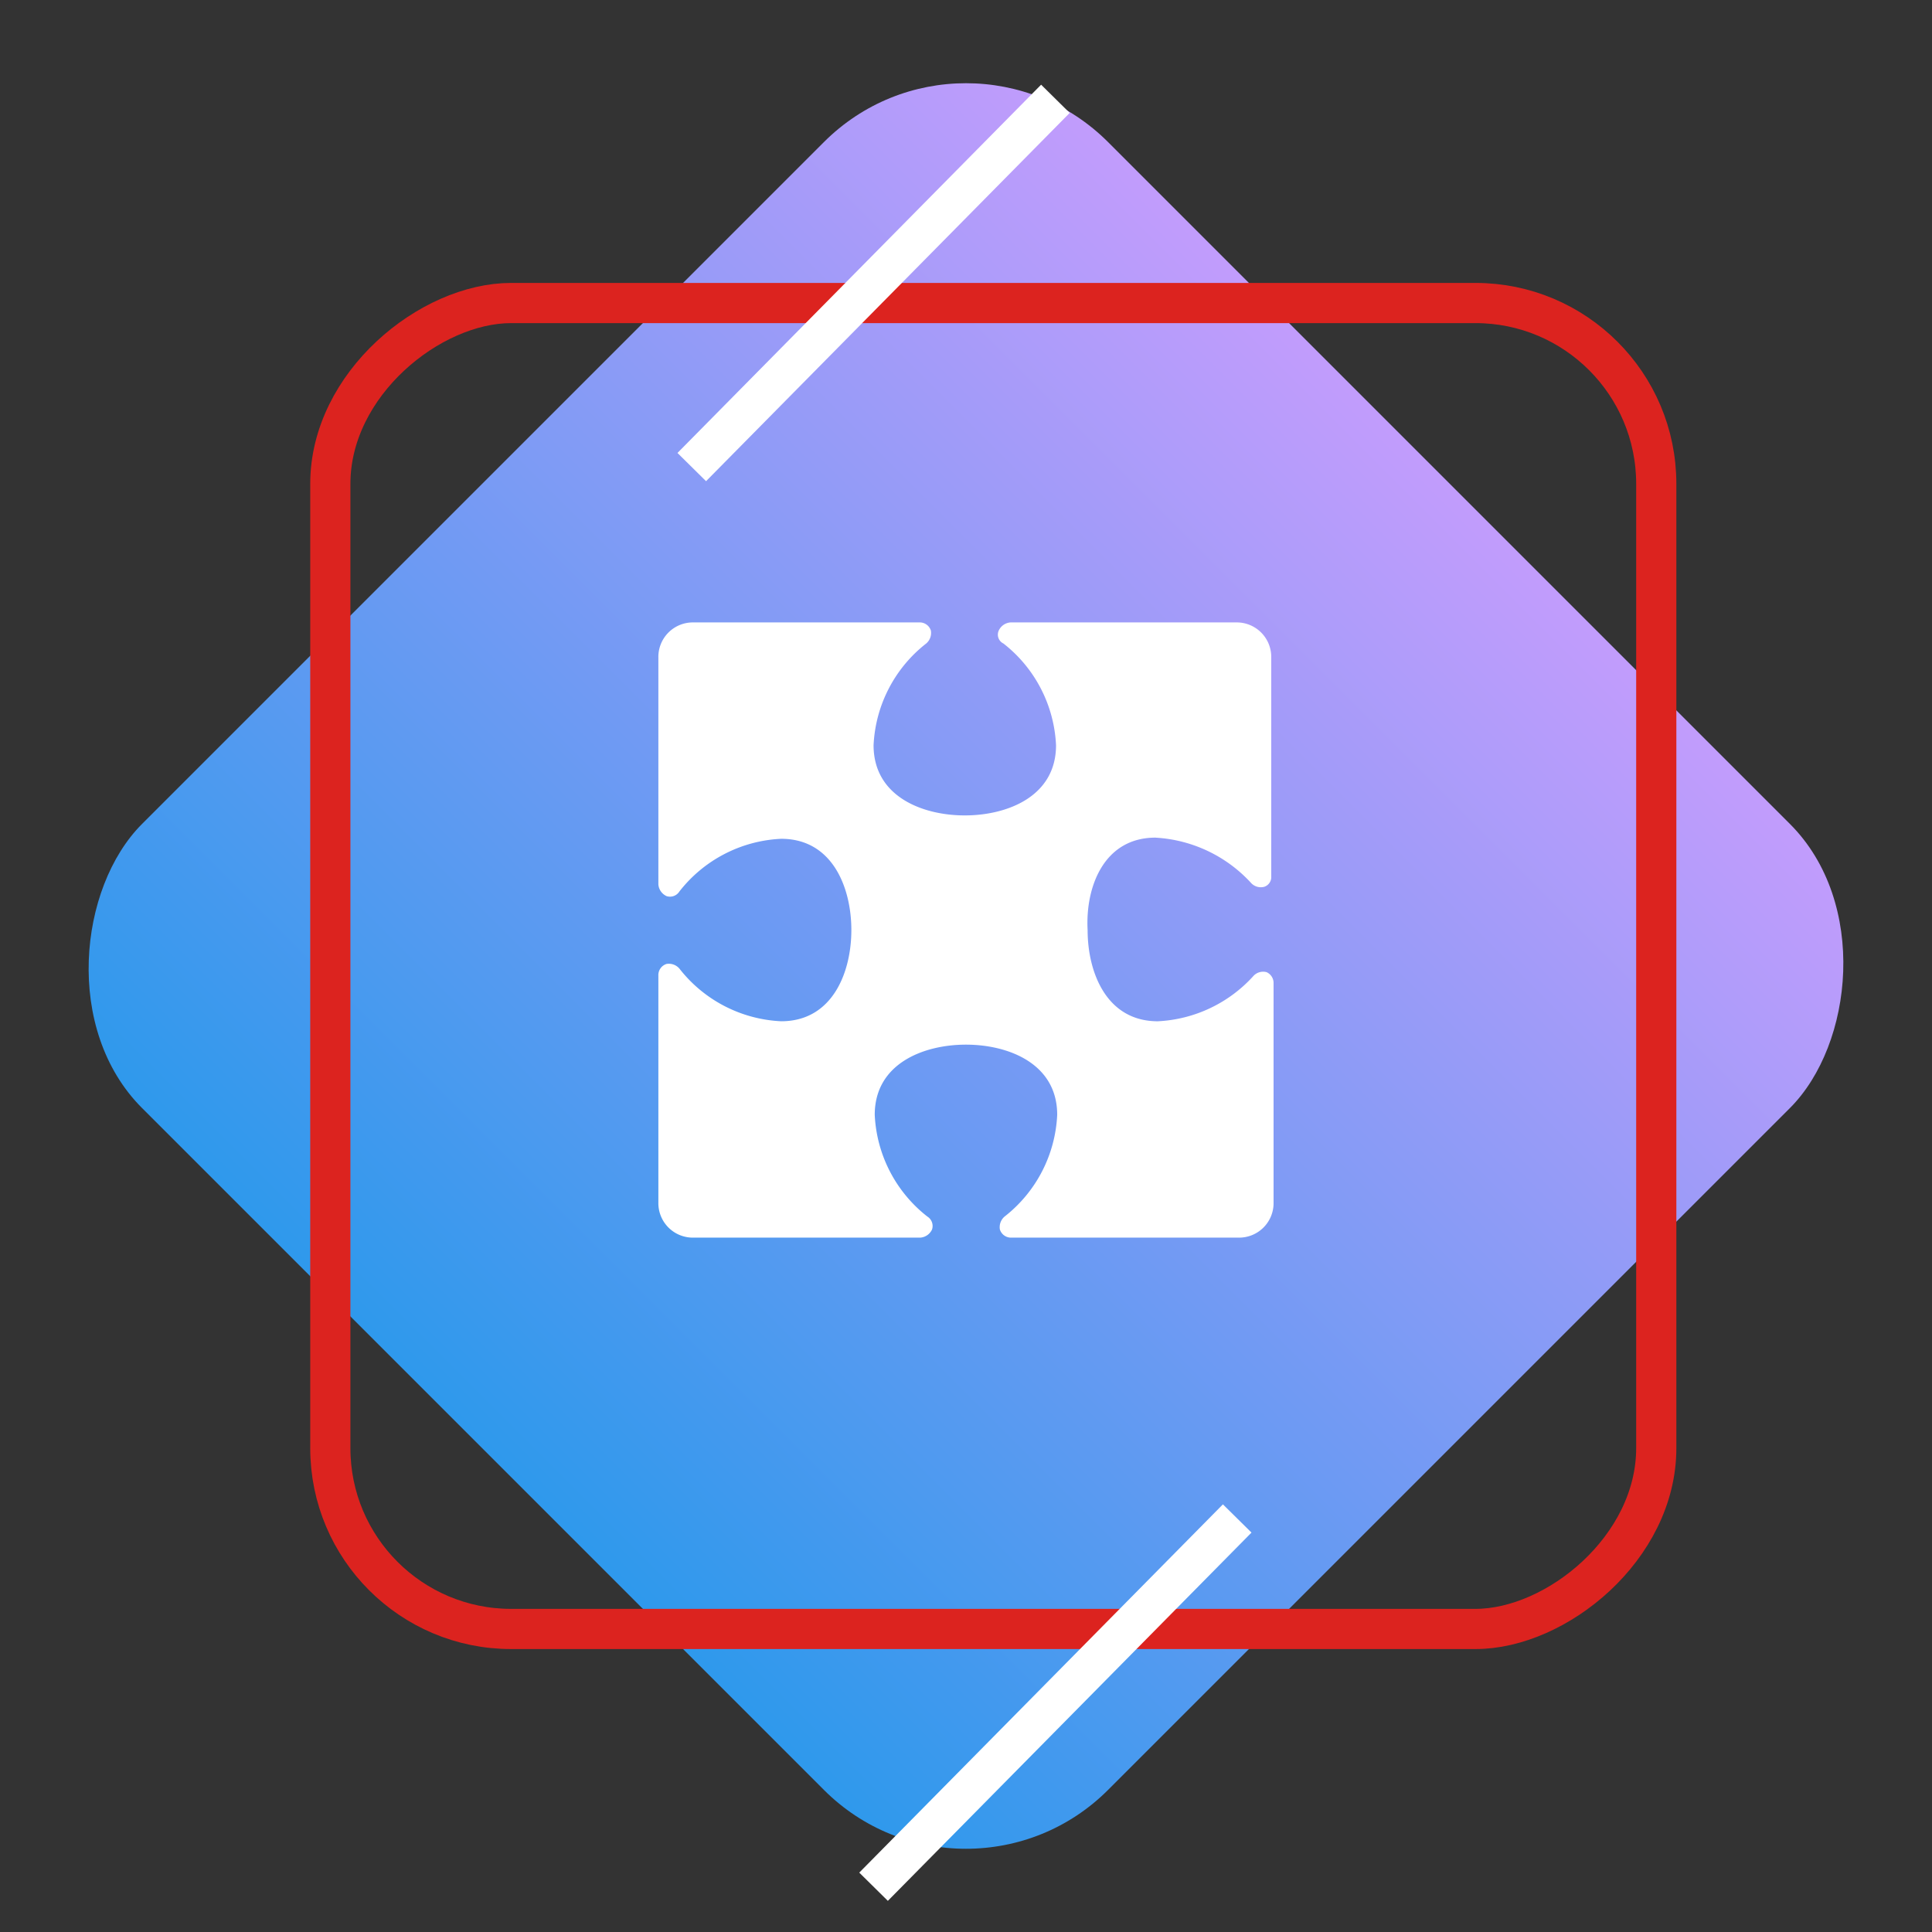
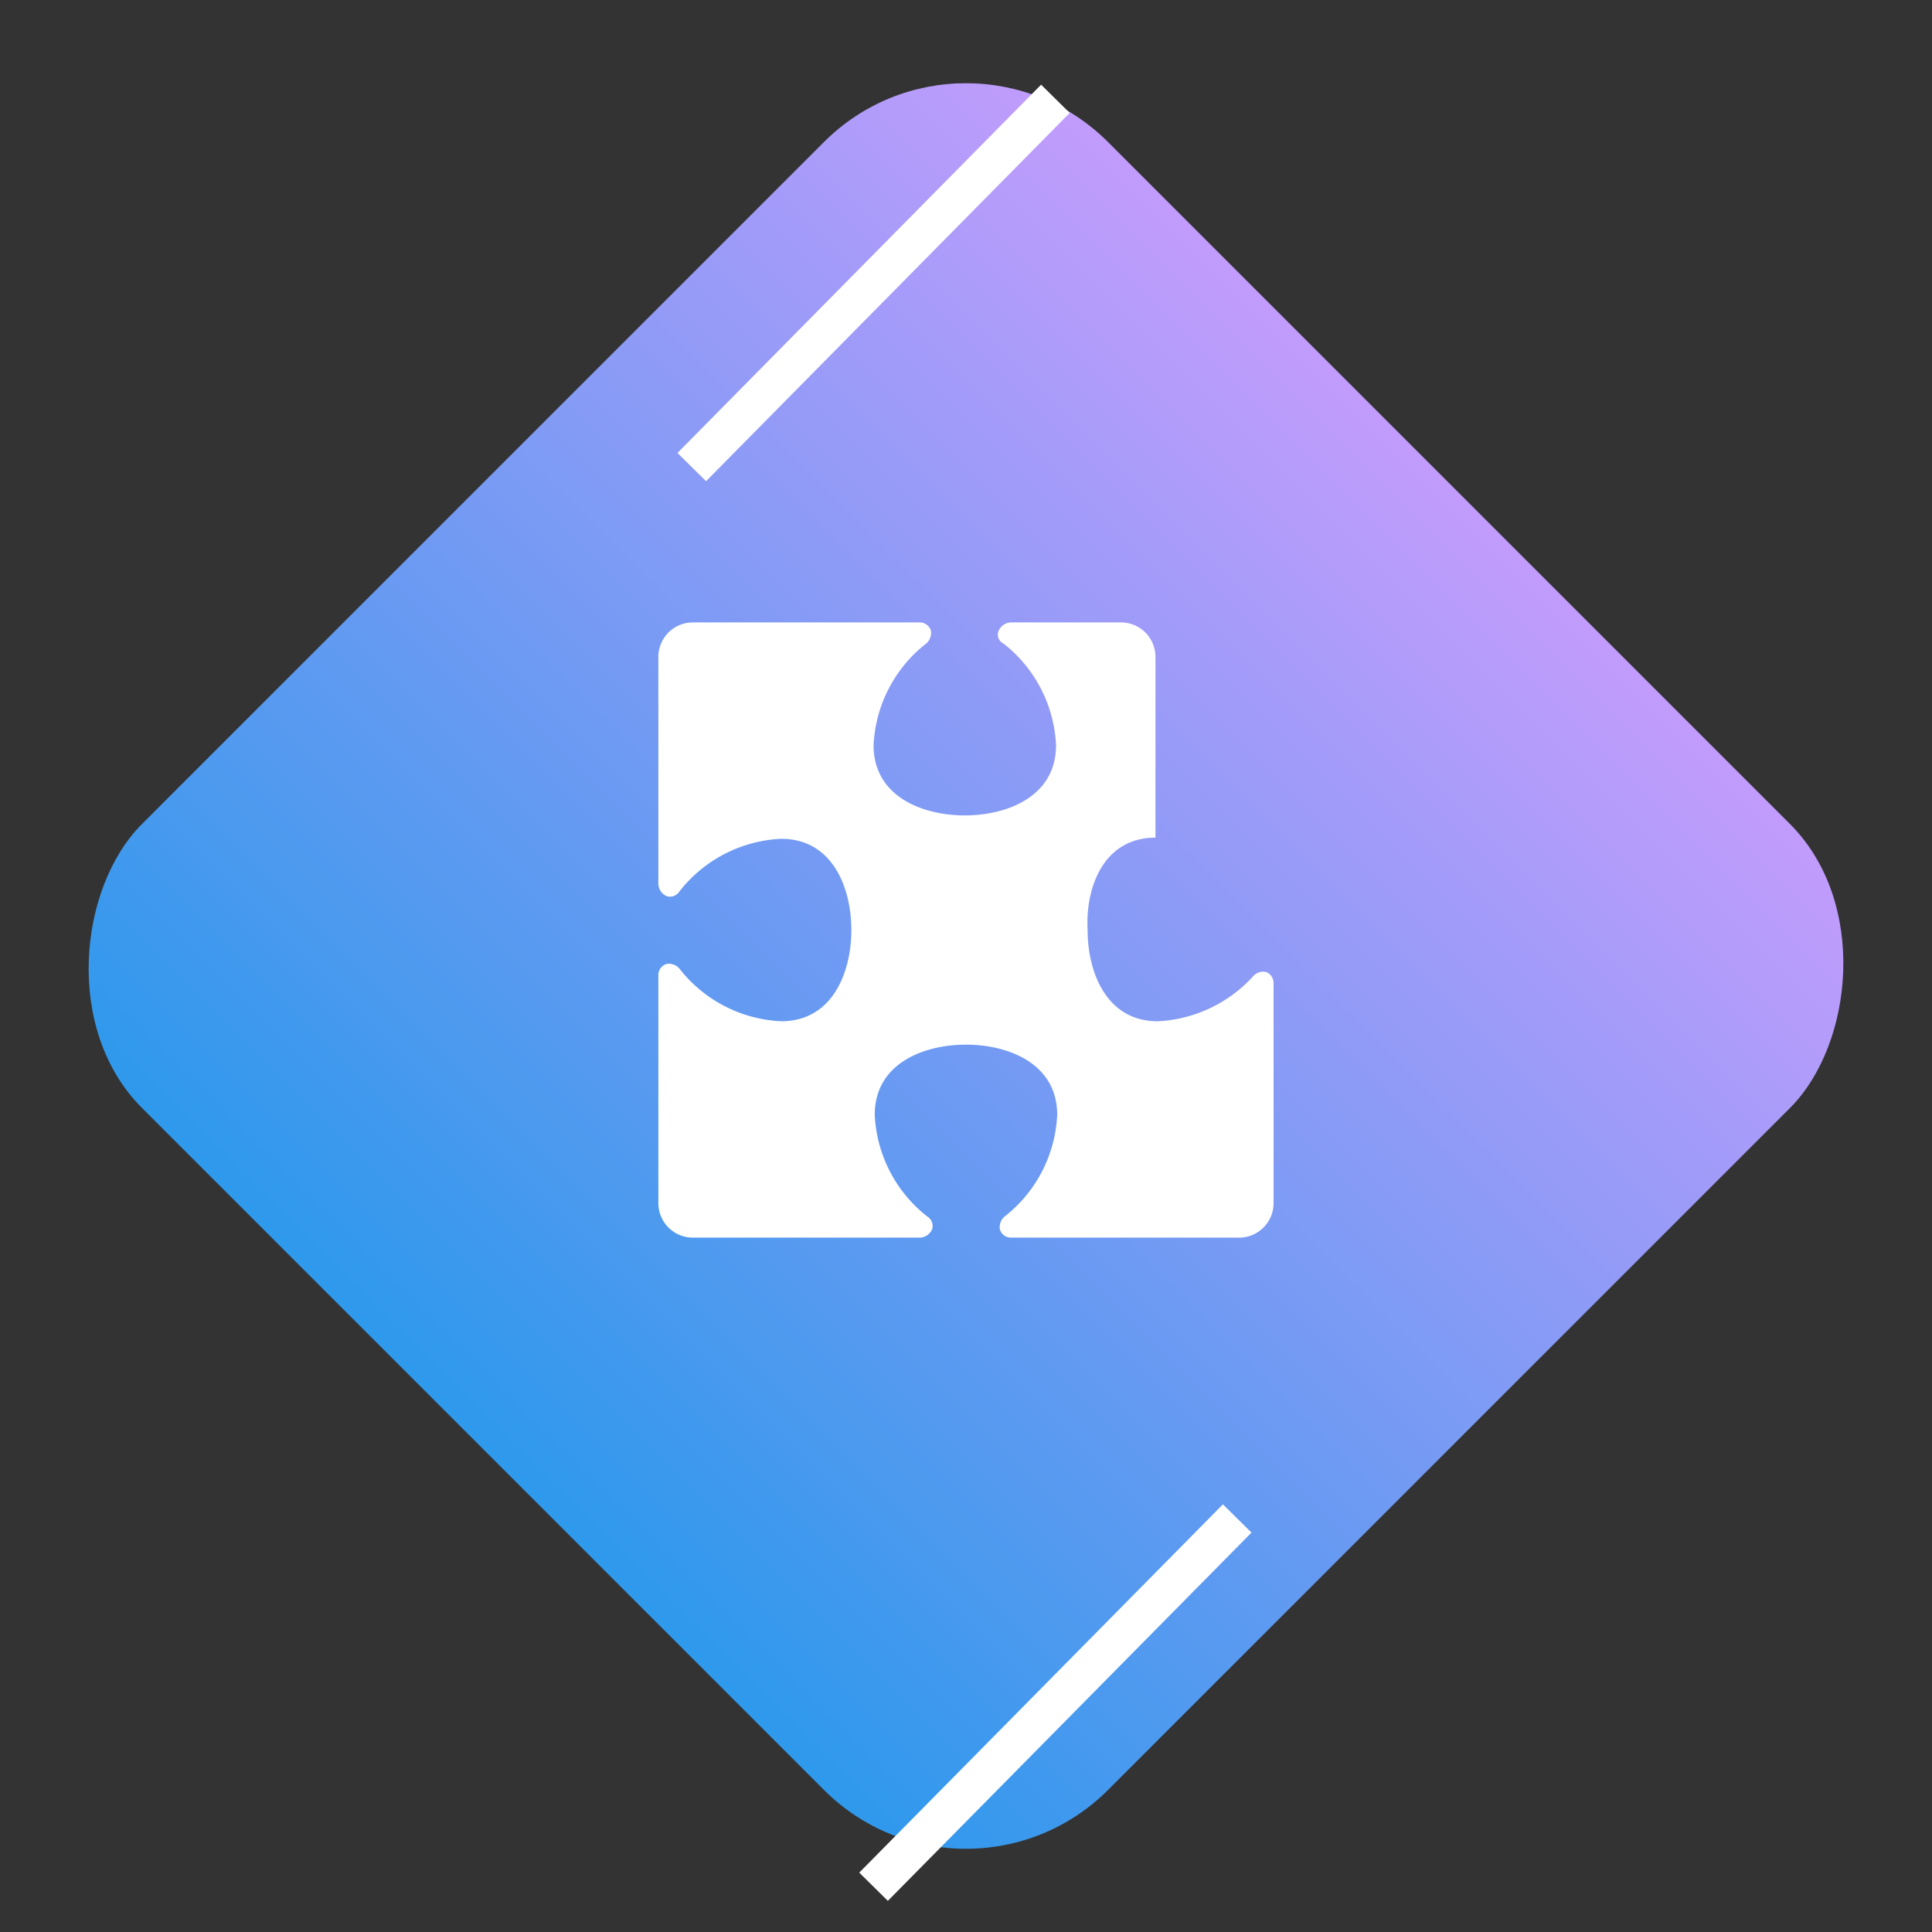
<svg xmlns="http://www.w3.org/2000/svg" width="96.167" height="96.167" viewBox="0 0 96.167 96.167">
  <rect x="0" y="0" width="96.167" height="96.167" fill="#333333" stroke="none" />
  <defs>
    <linearGradient id="linear-gradient" x1="0.5" x2="0.5" y2="1" gradientUnits="objectBoundingBox">
      <stop offset="0" stop-color="#c29cfc" />
      <stop offset="1" stop-color="#2e99ec" />
    </linearGradient>
  </defs>
  <g id="wordpress-service-2" transform="translate(-167 -3644.817)">
    <rect id="Rectangle_10547" data-name="Rectangle 10547" width="68" height="68" rx="10" transform="translate(215.083 3644.817) rotate(45)" fill="url(#linear-gradient)" />
    <g id="Rectangle_10548" data-name="Rectangle 10548" transform="translate(250.442 3658.9) rotate(90)" fill="none" stroke="#dc231f" stroke-width="2">
      <rect width="68" height="68" rx="10" stroke="none" />
-       <rect x="1" y="1" width="66" height="66" rx="9" fill="none" />
    </g>
    <line id="Line_399" data-name="Line 399" y1="18.331" x2="18.101" transform="translate(210.482 3720.4)" fill="none" stroke="#fff" stroke-width="2" />
    <line id="Line_400" data-name="Line 400" y1="18.331" x2="18.101" transform="translate(201.433 3649.735)" fill="none" stroke="#fff" stroke-width="2" />
-     <path id="Path_6932" data-name="Path 6932" d="M228.02,143.992a6.985,6.985,0,0,1,4.774,2.271.657.657,0,0,0,.64.175.509.509,0,0,0,.349-.524V135.026a1.716,1.716,0,0,0-1.747-1.747H220.8a.7.7,0,0,0-.582.408.49.49,0,0,0,.233.64,6.82,6.82,0,0,1,2.62,5.065c0,2.562-2.445,3.493-4.541,3.493s-4.541-.932-4.541-3.493a6.821,6.821,0,0,1,2.62-5.065.692.692,0,0,0,.233-.64.579.579,0,0,0-.582-.408H205.024a1.716,1.716,0,0,0-1.747,1.747v11.294a.7.7,0,0,0,.408.582.553.553,0,0,0,.64-.233,6.82,6.82,0,0,1,5.065-2.62c2.562,0,3.493,2.445,3.493,4.541s-.932,4.541-3.493,4.541a6.821,6.821,0,0,1-5.065-2.62.692.692,0,0,0-.64-.233.579.579,0,0,0-.408.582v11.294a1.716,1.716,0,0,0,1.747,1.747h11.294a.7.7,0,0,0,.582-.408.553.553,0,0,0-.233-.64,6.82,6.82,0,0,1-2.62-5.065c0-2.562,2.445-3.493,4.541-3.493s4.541.932,4.541,3.493a6.821,6.821,0,0,1-2.62,5.065.692.692,0,0,0-.233.64.579.579,0,0,0,.582.408h11.294a1.716,1.716,0,0,0,1.747-1.747V151.211a.589.589,0,0,0-.349-.524.657.657,0,0,0-.64.175,6.871,6.871,0,0,1-4.774,2.27c-2.562,0-3.493-2.445-3.493-4.541-.116-2.154.815-4.6,3.377-4.6Z" transform="translate(-3.506 3542.52)" fill="#fff" />
+     <path id="Path_6932" data-name="Path 6932" d="M228.02,143.992V135.026a1.716,1.716,0,0,0-1.747-1.747H220.8a.7.7,0,0,0-.582.408.49.49,0,0,0,.233.64,6.82,6.82,0,0,1,2.62,5.065c0,2.562-2.445,3.493-4.541,3.493s-4.541-.932-4.541-3.493a6.821,6.821,0,0,1,2.62-5.065.692.692,0,0,0,.233-.64.579.579,0,0,0-.582-.408H205.024a1.716,1.716,0,0,0-1.747,1.747v11.294a.7.7,0,0,0,.408.582.553.553,0,0,0,.64-.233,6.82,6.82,0,0,1,5.065-2.62c2.562,0,3.493,2.445,3.493,4.541s-.932,4.541-3.493,4.541a6.821,6.821,0,0,1-5.065-2.62.692.692,0,0,0-.64-.233.579.579,0,0,0-.408.582v11.294a1.716,1.716,0,0,0,1.747,1.747h11.294a.7.7,0,0,0,.582-.408.553.553,0,0,0-.233-.64,6.82,6.82,0,0,1-2.62-5.065c0-2.562,2.445-3.493,4.541-3.493s4.541.932,4.541,3.493a6.821,6.821,0,0,1-2.62,5.065.692.692,0,0,0-.233.64.579.579,0,0,0,.582.408h11.294a1.716,1.716,0,0,0,1.747-1.747V151.211a.589.589,0,0,0-.349-.524.657.657,0,0,0-.64.175,6.871,6.871,0,0,1-4.774,2.27c-2.562,0-3.493-2.445-3.493-4.541-.116-2.154.815-4.6,3.377-4.6Z" transform="translate(-3.506 3542.52)" fill="#fff" />
  </g>
</svg>